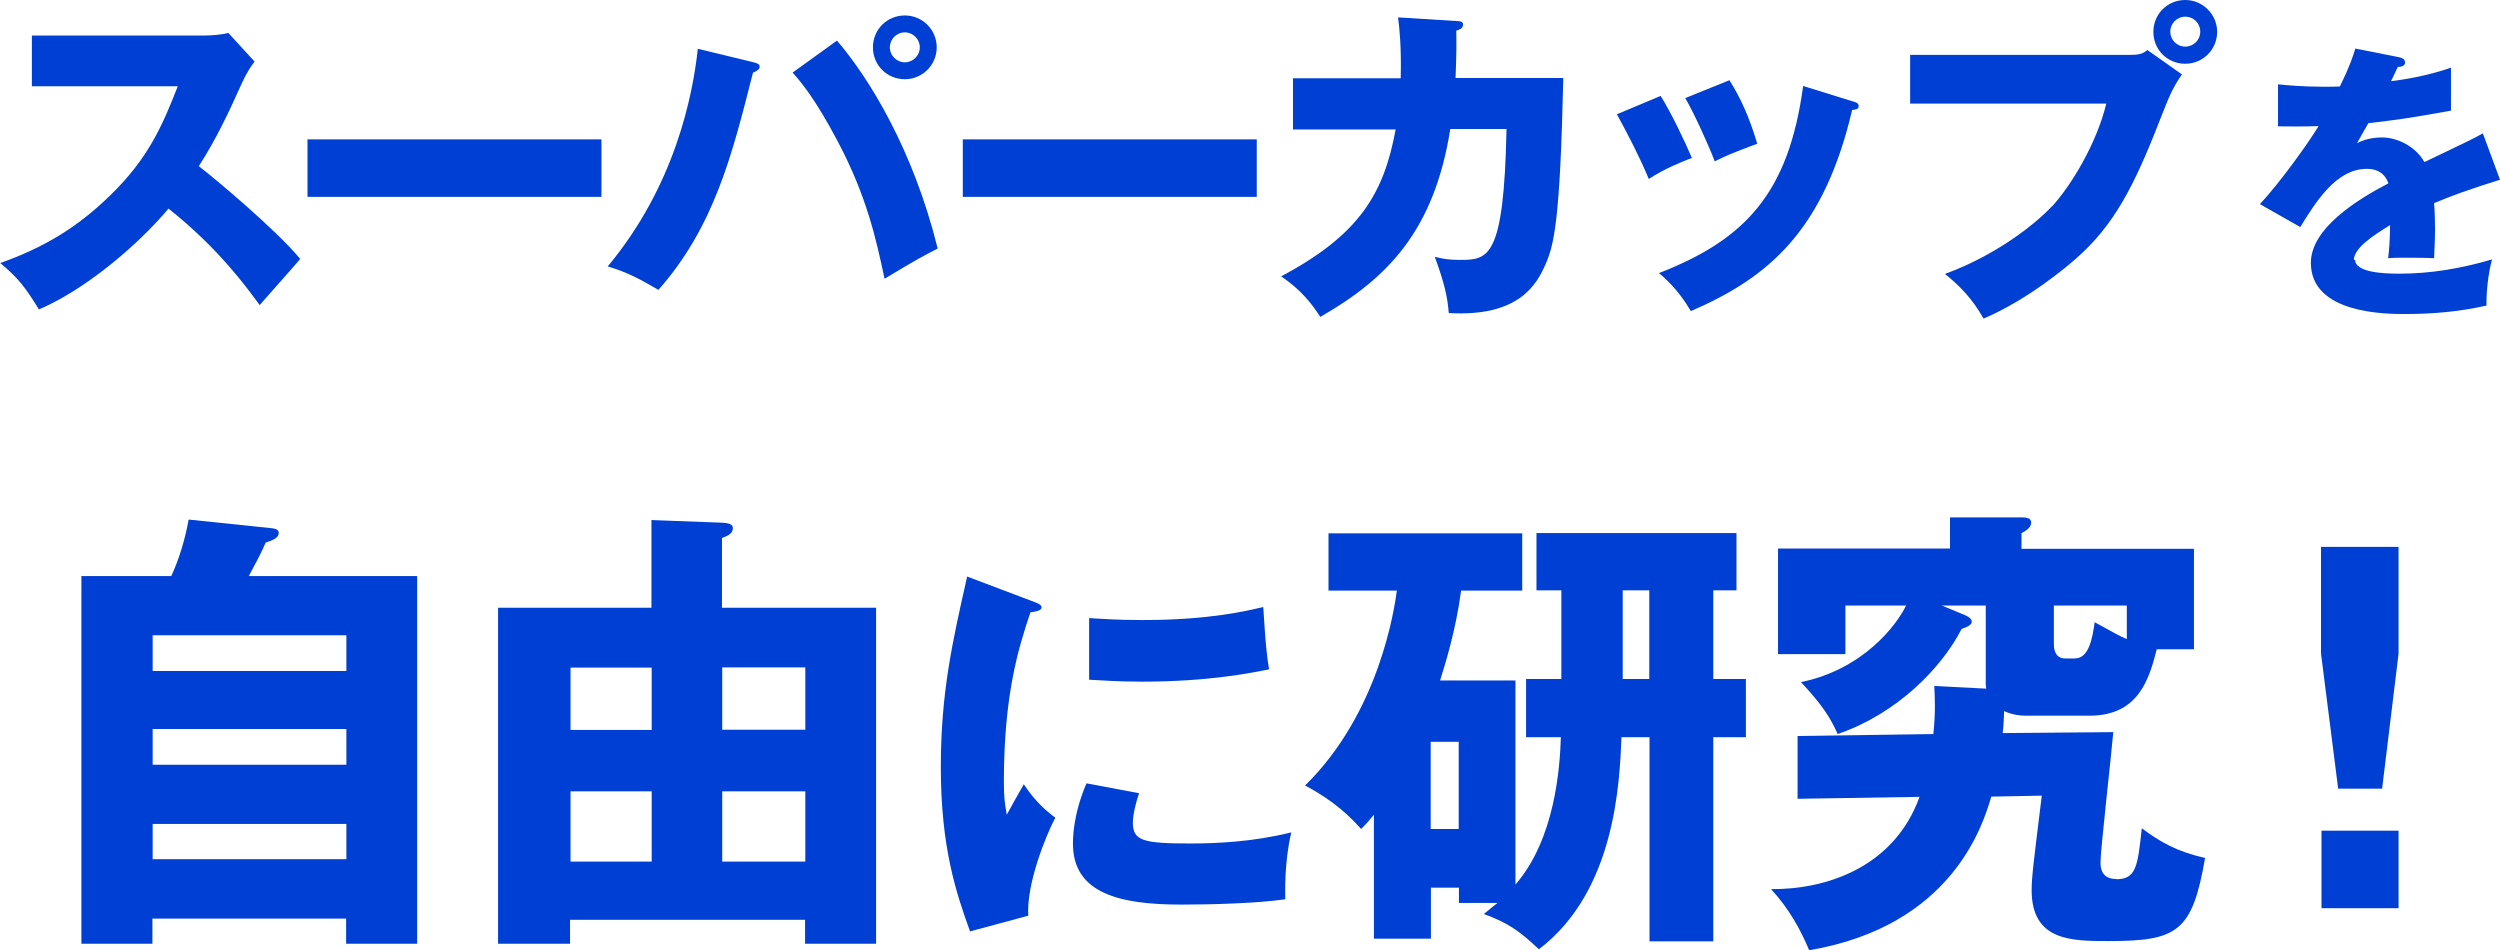
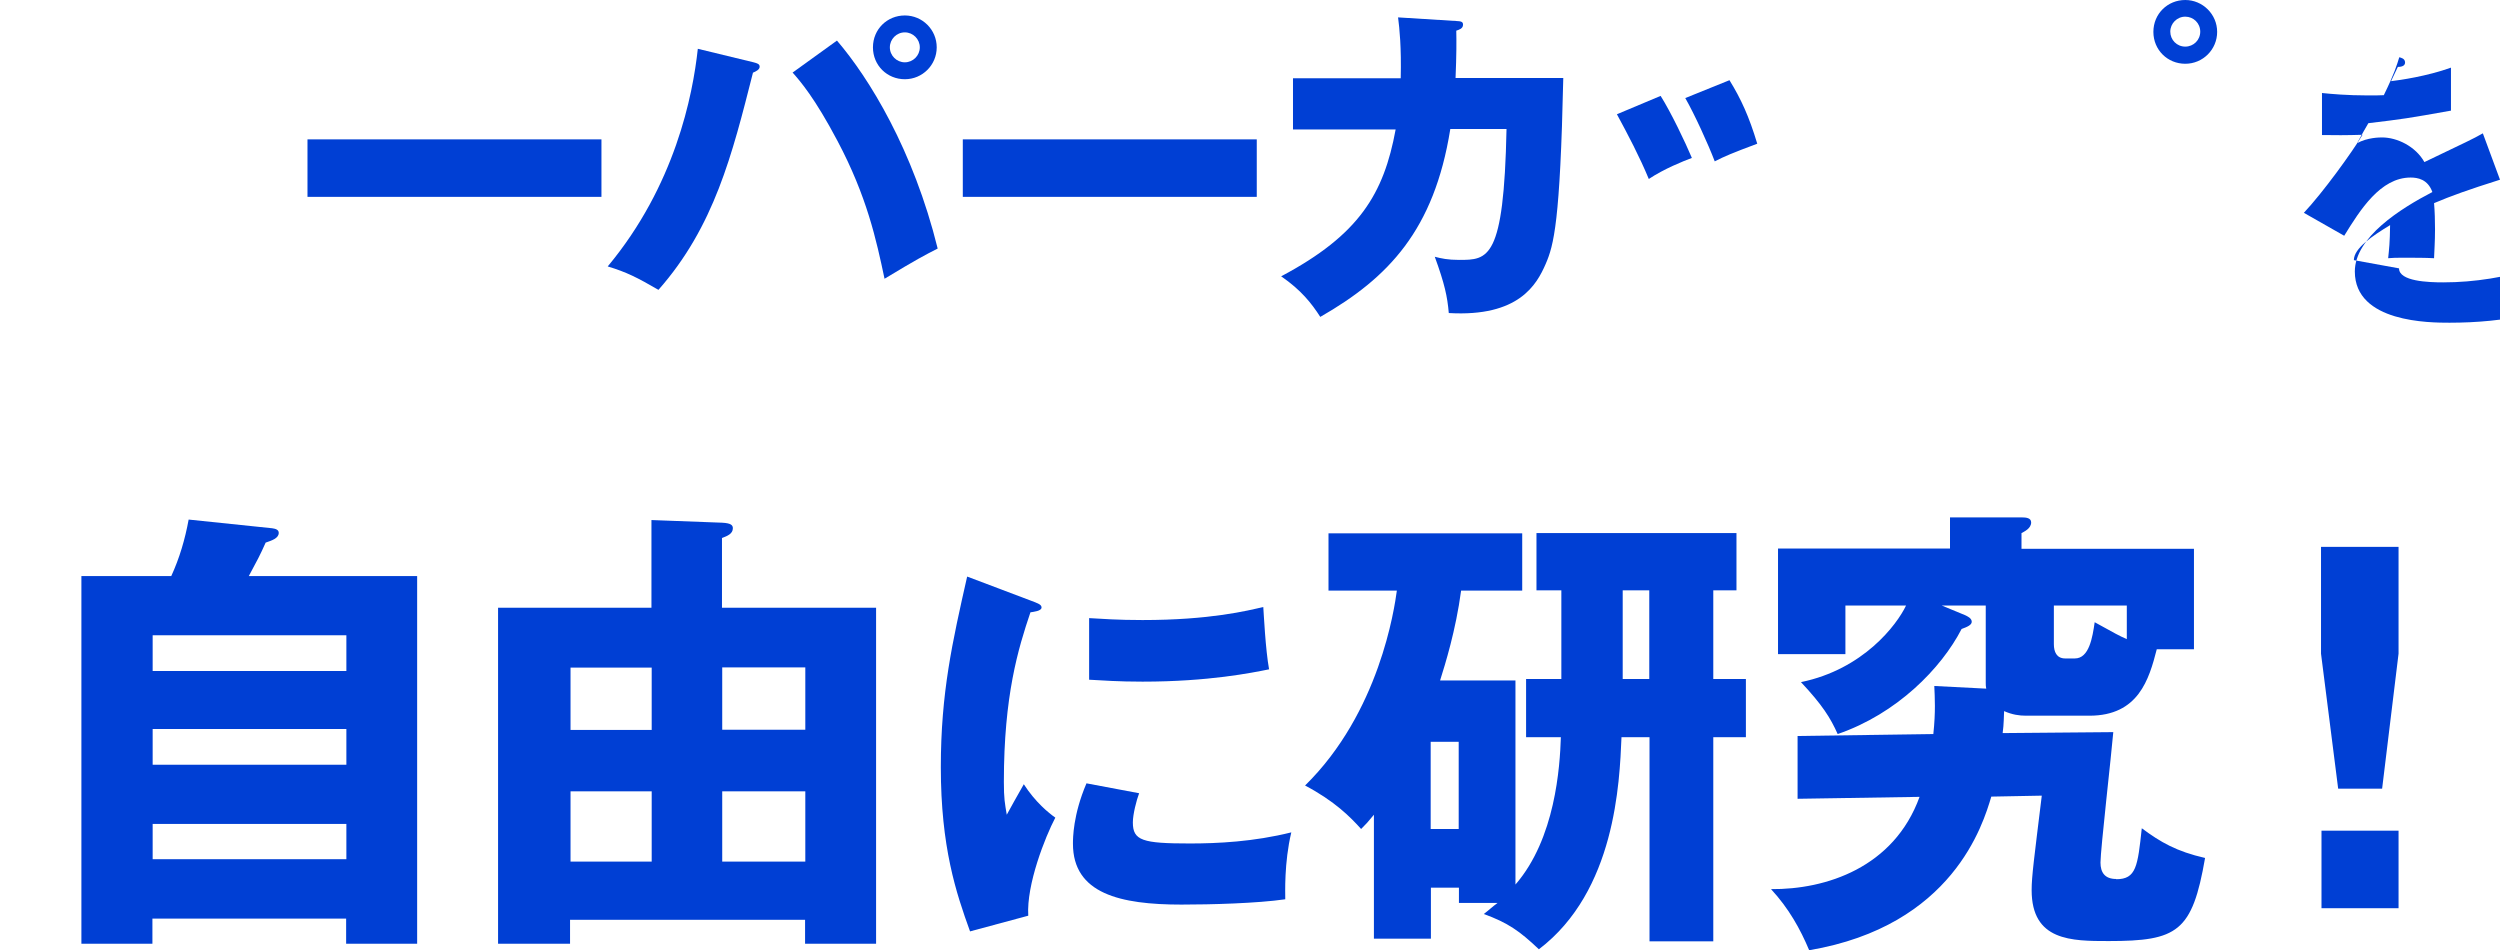
<svg xmlns="http://www.w3.org/2000/svg" id="_レイヤー_2" data-name="レイヤー 2" viewBox="0 0 103.5 39.33">
  <defs>
    <style>
      .cls-1 {
        fill: #003fd4;
      }
    </style>
  </defs>
  <g id="_デザイン" data-name="デザイン">
    <g>
-       <path class="cls-1" d="M6.98,8.64c2.07,1.64,3.25,3.28,3.77,3.99.46-.53,1.22-1.37,1.68-1.91-1.05-1.26-3.61-3.39-4.2-3.84.7-1.08,1.26-2.26,1.78-3.43.21-.46.42-.76.53-.9l-1.09-1.19c-.24.08-.74.11-.97.11H1.32v2.1h6.04c-.63,1.61-1.21,2.98-2.8,4.52-1.36,1.33-2.75,2.16-4.55,2.8.77.64,1.06,1.04,1.6,1.92,1.83-.77,4.03-2.58,5.38-4.19Z" />
      <rect class="cls-1" x="12.73" y="5.77" width="12.17" height="2.38" />
      <path class="cls-1" d="M37.46,3.28c.73,0,1.32-.59,1.32-1.32s-.59-1.32-1.32-1.32-1.32.57-1.32,1.32.59,1.32,1.32,1.32ZM37.46,1.34c.34,0,.62.28.62.62s-.28.62-.62.62-.62-.28-.62-.62.28-.62.62-.62Z" />
      <path class="cls-1" d="M31.17,3.01c.14-.06.28-.13.28-.25,0-.11-.1-.14-.25-.18l-2.31-.56c-.21,1.93-.94,5.66-3.73,9.01.79.24,1.22.46,2.1.97,2.31-2.62,3.05-5.59,3.91-8.98Z" />
      <path class="cls-1" d="M32.81,3c.32.36.92,1.05,1.86,2.83,1.22,2.3,1.61,4.1,1.95,5.71,1.34-.81,1.69-.99,2.2-1.25-1.01-4.09-2.84-7.06-4.17-8.61l-1.83,1.32Z" />
      <rect class="cls-1" x="39.86" y="5.77" width="12.17" height="2.38" />
      <path class="cls-1" d="M60.04,5.34h2.33c-.11,5.42-.76,5.42-1.97,5.42-.46,0-.73-.06-1-.13.41,1.13.52,1.64.58,2.33,2.9.17,3.64-1.18,4.01-2.03.34-.78.6-1.75.73-7.7h-4.46c.04-.95.04-1.53.03-1.96.11-.04.28-.08.28-.25,0-.13-.1-.14-.28-.15l-2.41-.15c.06.46.14,1.23.11,2.52h-4.46v2.12h4.25c-.49,2.66-1.5,4.36-4.74,6.08.83.57,1.26,1.12,1.62,1.68,2.83-1.62,4.71-3.6,5.38-7.76Z" />
      <path class="cls-1" d="M70.04,6.53c-.27-.64-.85-1.86-1.29-2.56l-1.81.76c.46.85.94,1.76,1.32,2.68.63-.42,1.43-.74,1.78-.87Z" />
      <path class="cls-1" d="M72.75,5.95c-.34-1.13-.67-1.85-1.15-2.63l-1.83.74c.38.66.95,1.91,1.22,2.62.41-.21.74-.35,1.76-.73Z" />
-       <path class="cls-1" d="M68.67,11.3c.74.6,1.16,1.29,1.33,1.58,3.25-1.4,5.51-3.36,6.68-8.33.07,0,.27-.01.27-.15,0-.13-.11-.17-.27-.21l-2.03-.63c-.6,4.45-2.4,6.36-5.98,7.75Z" />
      <path class="cls-1" d="M90.47,0c-.73,0-1.32.57-1.32,1.32s.59,1.32,1.32,1.32,1.32-.59,1.32-1.32-.6-1.32-1.32-1.32ZM90.47,1.93c-.35,0-.62-.28-.62-.62s.28-.62.62-.62.62.27.62.62-.28.62-.62.62Z" />
-       <path class="cls-1" d="M84.95,8.54c-.69.74-2.3,2.02-4.43,2.8.62.5,1.13,1.02,1.6,1.85,1.89-.81,3.5-2.2,3.81-2.47,1.57-1.37,2.41-2.97,3.5-5.78.39-.99.5-1.27.9-1.86l-1.43-1.01c-.14.11-.24.2-.67.2h-9.15v2.02h8.12c-.41,1.69-1.48,3.42-2.25,4.26Z" />
-       <path class="cls-1" d="M97.45,10.77c0-.49.76-1,1.5-1.45-.01.74-.04.98-.08,1.37.24-.02.3-.02.7-.02s.82,0,1.2.02c.01-.32.04-.66.04-1.2,0-.36-.01-.73-.04-1.08.71-.3,1.4-.55,2.73-.97l-.71-1.92c-.44.25-.65.34-2.42,1.19-.37-.66-1.14-1.02-1.75-1.02-.1,0-.61,0-1.04.24.3-.53.32-.58.47-.83,1.42-.17,1.63-.2,3.42-.52v-1.78c-1,.36-2.13.52-2.48.56l.28-.59c.08,0,.3-.01.3-.18s-.17-.2-.24-.22l-1.82-.36c-.1.32-.19.65-.64,1.57-.19.01-.34.01-.68.01-.82,0-1.51-.06-1.88-.1v1.74c.5.01,1.03.01,1.68-.01-.44.73-1.64,2.39-2.43,3.23l1.67.95c.66-1.07,1.5-2.41,2.75-2.41.29,0,.71.07.9.6-1.31.68-3.21,1.87-3.21,3.29,0,2.12,3.12,2.12,3.92,2.12,1.13,0,2.25-.1,3.35-.35-.01-.58.07-1.31.23-1.91-1.27.37-2.52.59-3.84.59-.61,0-1.83-.04-1.83-.58Z" />
+       <path class="cls-1" d="M97.45,10.77c0-.49.76-1,1.5-1.45-.01.74-.04.98-.08,1.37.24-.02.3-.02.7-.02s.82,0,1.2.02c.01-.32.04-.66.04-1.2,0-.36-.01-.73-.04-1.08.71-.3,1.4-.55,2.73-.97l-.71-1.92c-.44.25-.65.34-2.42,1.19-.37-.66-1.14-1.02-1.75-1.02-.1,0-.61,0-1.04.24.3-.53.32-.58.47-.83,1.42-.17,1.63-.2,3.42-.52v-1.78c-1,.36-2.13.52-2.48.56l.28-.59c.08,0,.3-.01.3-.18s-.17-.2-.24-.22c-.1.32-.19.65-.64,1.57-.19.01-.34.01-.68.01-.82,0-1.51-.06-1.88-.1v1.74c.5.01,1.03.01,1.68-.01-.44.73-1.64,2.39-2.43,3.23l1.67.95c.66-1.07,1.5-2.41,2.75-2.41.29,0,.71.07.9.6-1.31.68-3.21,1.87-3.21,3.29,0,2.12,3.12,2.12,3.92,2.12,1.13,0,2.25-.1,3.35-.35-.01-.58.07-1.31.23-1.91-1.27.37-2.52.59-3.84.59-.61,0-1.83-.04-1.83-.58Z" />
      <path class="cls-1" d="M11.01,22.46c.23-.08.53-.17.53-.4,0-.13-.13-.17-.27-.19l-3.46-.36c-.15.82-.38,1.6-.72,2.34h-3.72v15.22h2.94v-1.04h8.02v1.04h2.94v-15.22h-6.97c.34-.63.47-.87.7-1.39ZM14.34,35.57H6.32v-1.46h8.02v1.46ZM14.34,31.66H6.32v-1.48h8.02v1.48ZM14.34,26.3v1.48H6.32v-1.48h8.02Z" />
      <path class="cls-1" d="M29.9,22.27c.21-.08.44-.17.44-.4,0-.13-.08-.21-.44-.23l-2.93-.11v3.63h-6.35v13.91h2.98v-.99h9.73v.99h2.94v-13.91h-6.38v-2.89ZM26.98,35.67h-3.36v-2.91h3.36v2.91ZM26.98,30.22h-3.36v-2.58h3.36v2.58ZM33.34,35.67h-3.44v-2.91h3.44v2.91ZM33.34,27.63v2.58h-3.44v-2.58h3.44Z" />
      <path class="cls-1" d="M45.09,25.59v2.55c.54.03,1.21.08,2.21.08,2.75,0,4.54-.37,5.24-.51-.15-.82-.22-2.31-.24-2.58-.65.15-2.19.54-5,.54-1.02,0-1.7-.05-2.21-.08Z" />
      <path class="cls-1" d="M49.26,34.92c-1.96,0-2.36-.12-2.36-.87,0-.34.15-.92.26-1.21l-2.18-.41c-.56,1.31-.56,2.28-.56,2.5,0,2.07,1.96,2.52,4.49,2.52,1.21,0,3.13-.05,4.3-.22,0-.24-.05-1.51.25-2.77-1.56.39-3.06.46-4.2.46Z" />
      <path class="cls-1" d="M42.39,32.46c-.2.34-.61,1.09-.71,1.27-.08-.48-.12-.66-.12-1.36,0-3.57.59-5.51,1.1-7.02.12-.02.46-.05.46-.2,0-.12-.14-.17-.46-.29l-2.62-.99c-.61,2.7-1.09,4.81-1.09,7.89,0,3.31.63,5.2,1.21,6.8l2.41-.65c-.08-1.29.7-3.26,1.12-4.06-.27-.19-.82-.63-1.31-1.39Z" />
      <path class="cls-1" d="M70.92,24.44h.97v-2.37h-8.28v2.37h1.03v3.67h-1.46v2.41h1.44c-.04,1.23-.23,4.2-1.88,6.1v-8.45h-3.12c.21-.67.65-2.07.87-3.72h2.53v-2.37h-8.02v2.37h2.83c-.1.74-.72,5.05-3.8,8.07,1.23.65,1.88,1.31,2.32,1.8.21-.21.27-.27.53-.59v5.13h2.36v-2.11h1.16v.63h1.6c-.23.17-.3.25-.57.46.99.36,1.48.7,2.28,1.46,3.17-2.41,3.34-6.9,3.42-8.78h1.16v8.45h2.64v-8.45h1.35v-2.41h-1.35v-3.67ZM60.39,34.32h-1.16v-3.61h1.16v3.61ZM68.28,28.11h-1.1v-3.67h1.1v3.67Z" />
      <path class="cls-1" d="M87.61,36.39c-.47,0-.65-.27-.65-.68,0-.53.46-4.54.53-5.4l-4.58.04c.02-.15.04-.28.06-.91.34.15.63.19.91.19h2.62c2.03,0,2.47-1.5,2.79-2.75h1.54v-4.16h-7.14v-.65c.11-.06.4-.19.4-.44,0-.19-.21-.21-.4-.21h-2.96v1.29h-7.12v4.37h2.79v-2.01h2.51c-.38.8-1.77,2.64-4.35,3.17.89.95,1.22,1.48,1.52,2.15,2.45-.84,4.29-2.72,5.13-4.35.25-.09.42-.17.42-.3,0-.15-.19-.23-.27-.27l-.97-.4h1.82v3.19c0,.1,0,.15.02.25l-2.15-.11c.02.47.06,1.06-.04,1.99l-5.62.08v2.6l5.05-.08c-1.06,2.93-3.88,3.84-6.15,3.82.74.8,1.21,1.65,1.58,2.53,5.95-1.01,7.2-5.22,7.54-6.36l2.09-.04c-.32,2.62-.42,3.34-.42,3.91,0,2.11,1.65,2.11,3.19,2.11,2.85,0,3.46-.38,3.99-3.44-1.18-.27-1.84-.65-2.62-1.23-.17,1.58-.23,2.11-1.06,2.11ZM85.03,25.07h3.02v1.39c-.34-.15-.44-.21-1.33-.7-.09.63-.23,1.5-.82,1.5h-.4c-.36,0-.47-.28-.47-.59v-1.6Z" />
      <polygon class="cls-1" points="96.09 27.06 96.8 32.65 98.62 32.65 99.3 27.06 99.3 22.64 96.09 22.64 96.09 27.06" />
      <rect class="cls-1" x="96.11" y="34.39" width="3.19" height="3.21" />
    </g>
  </g>
</svg>